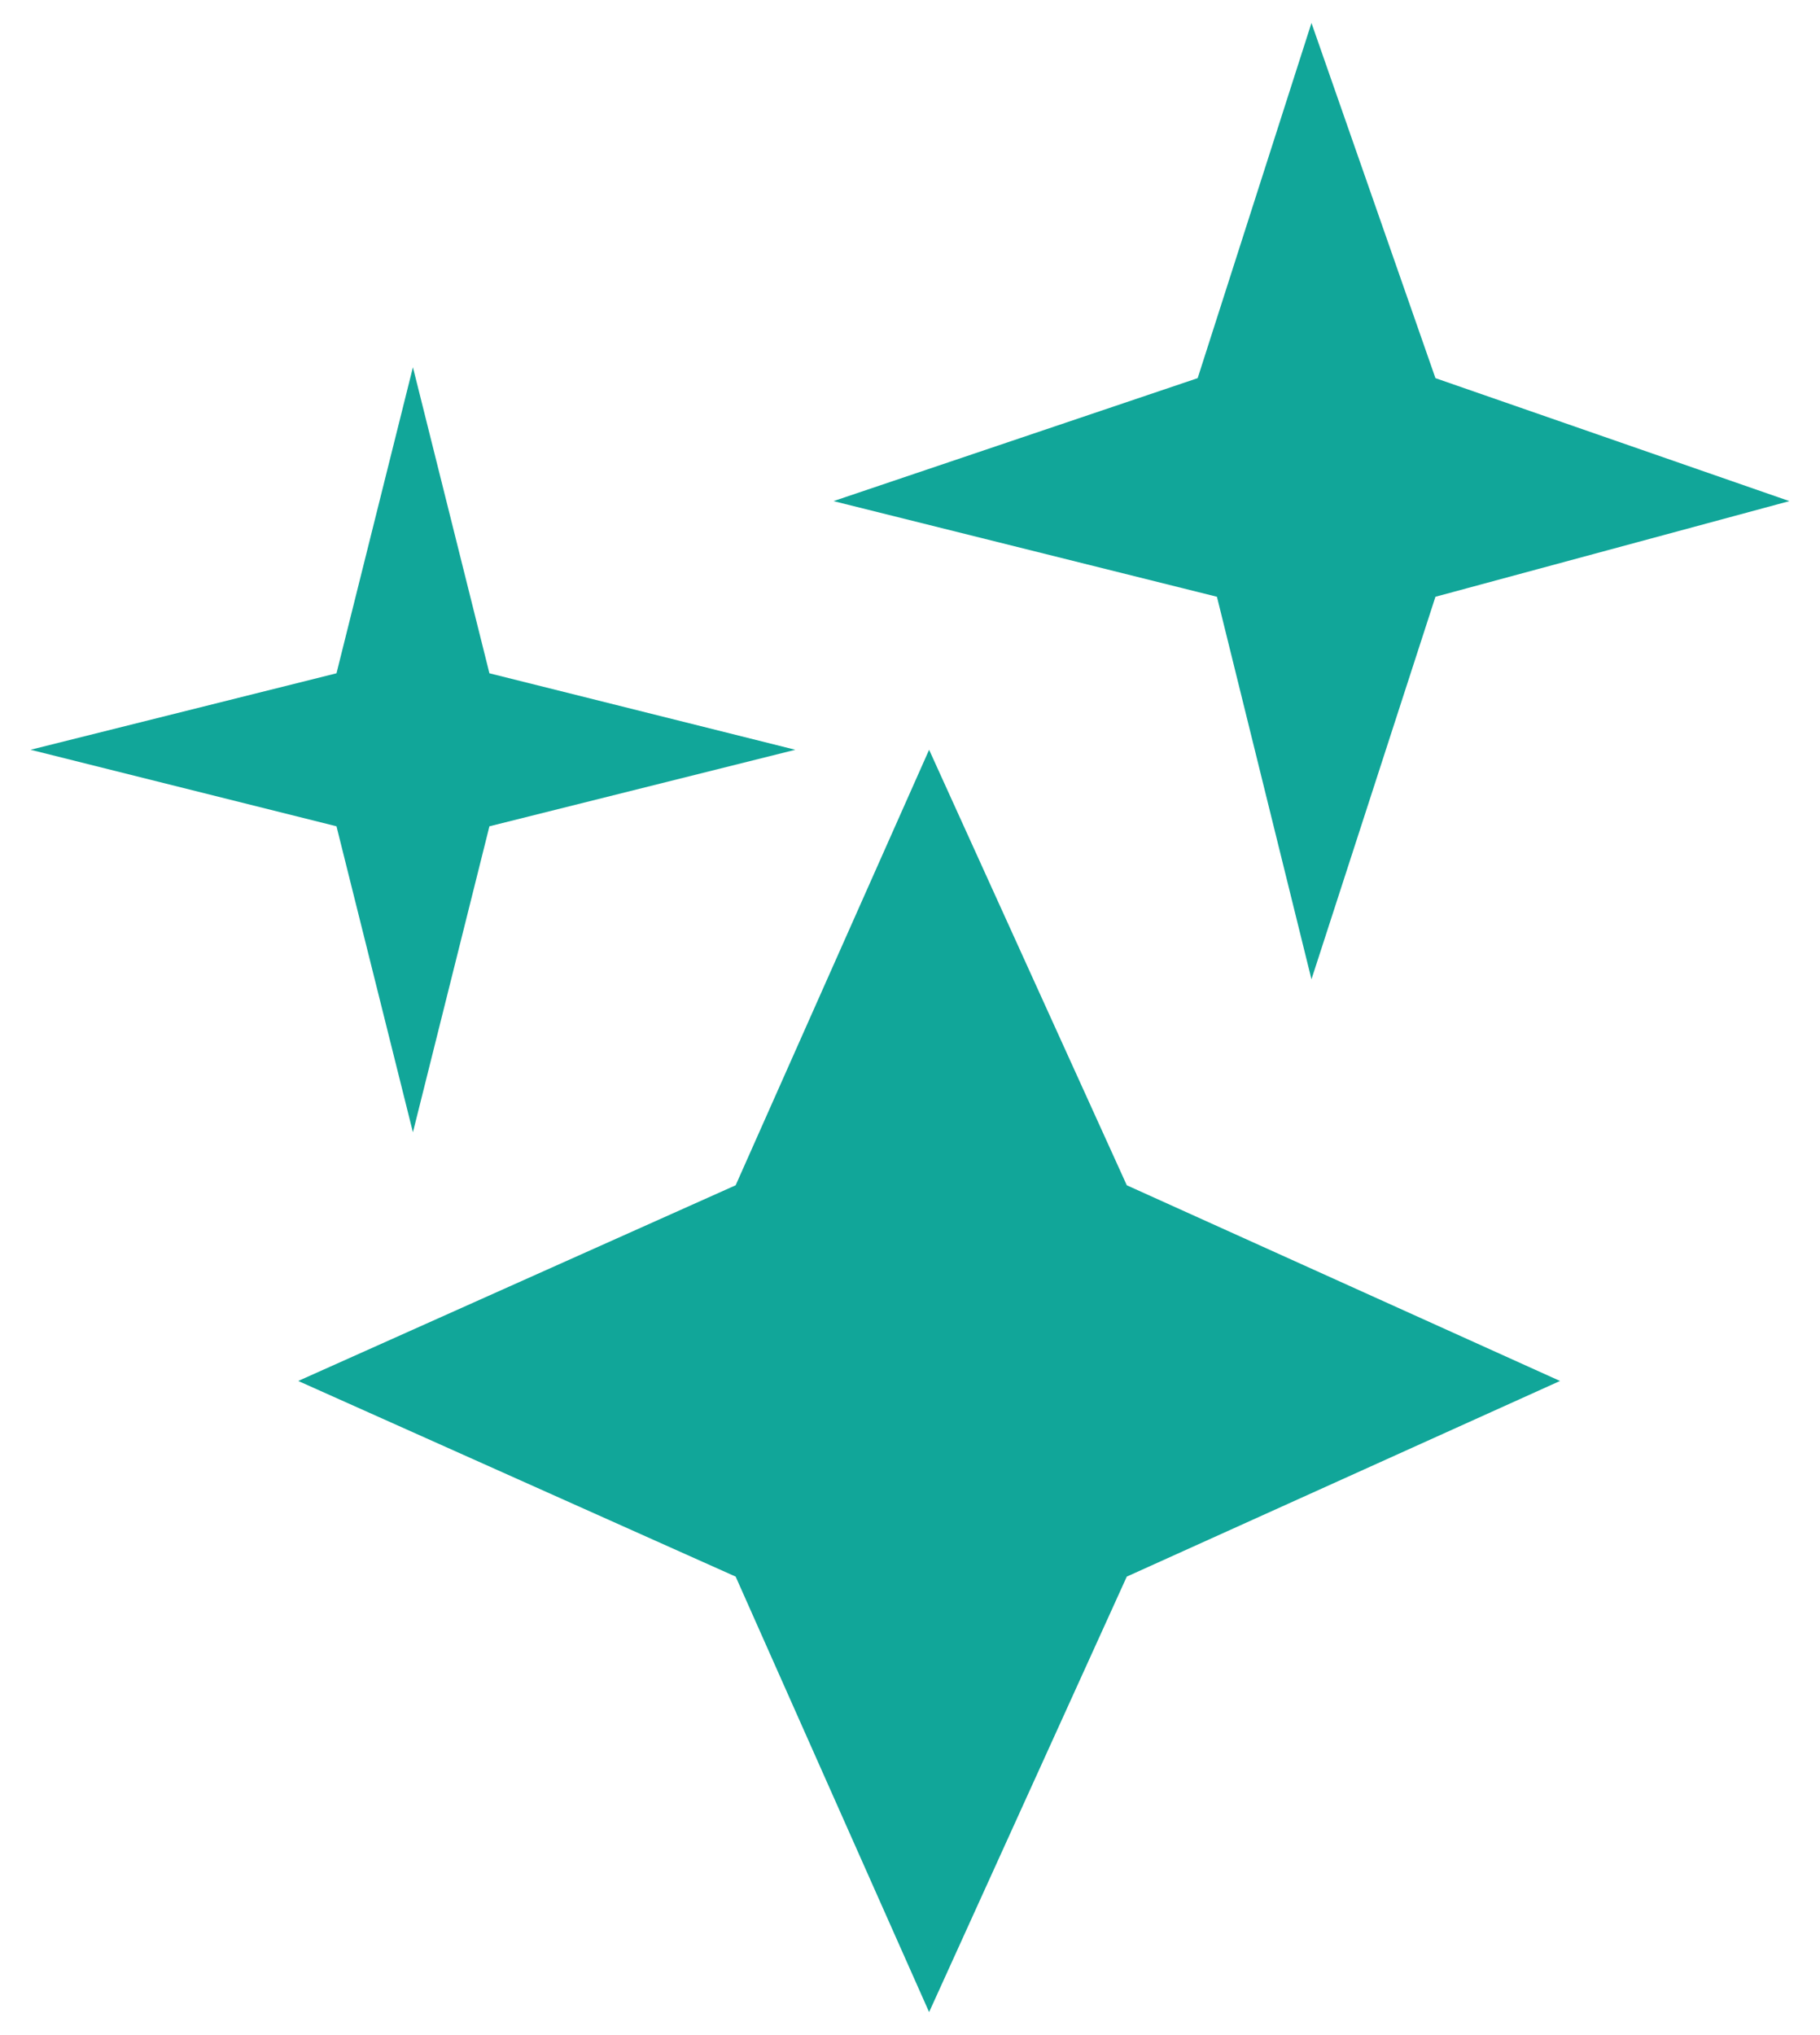
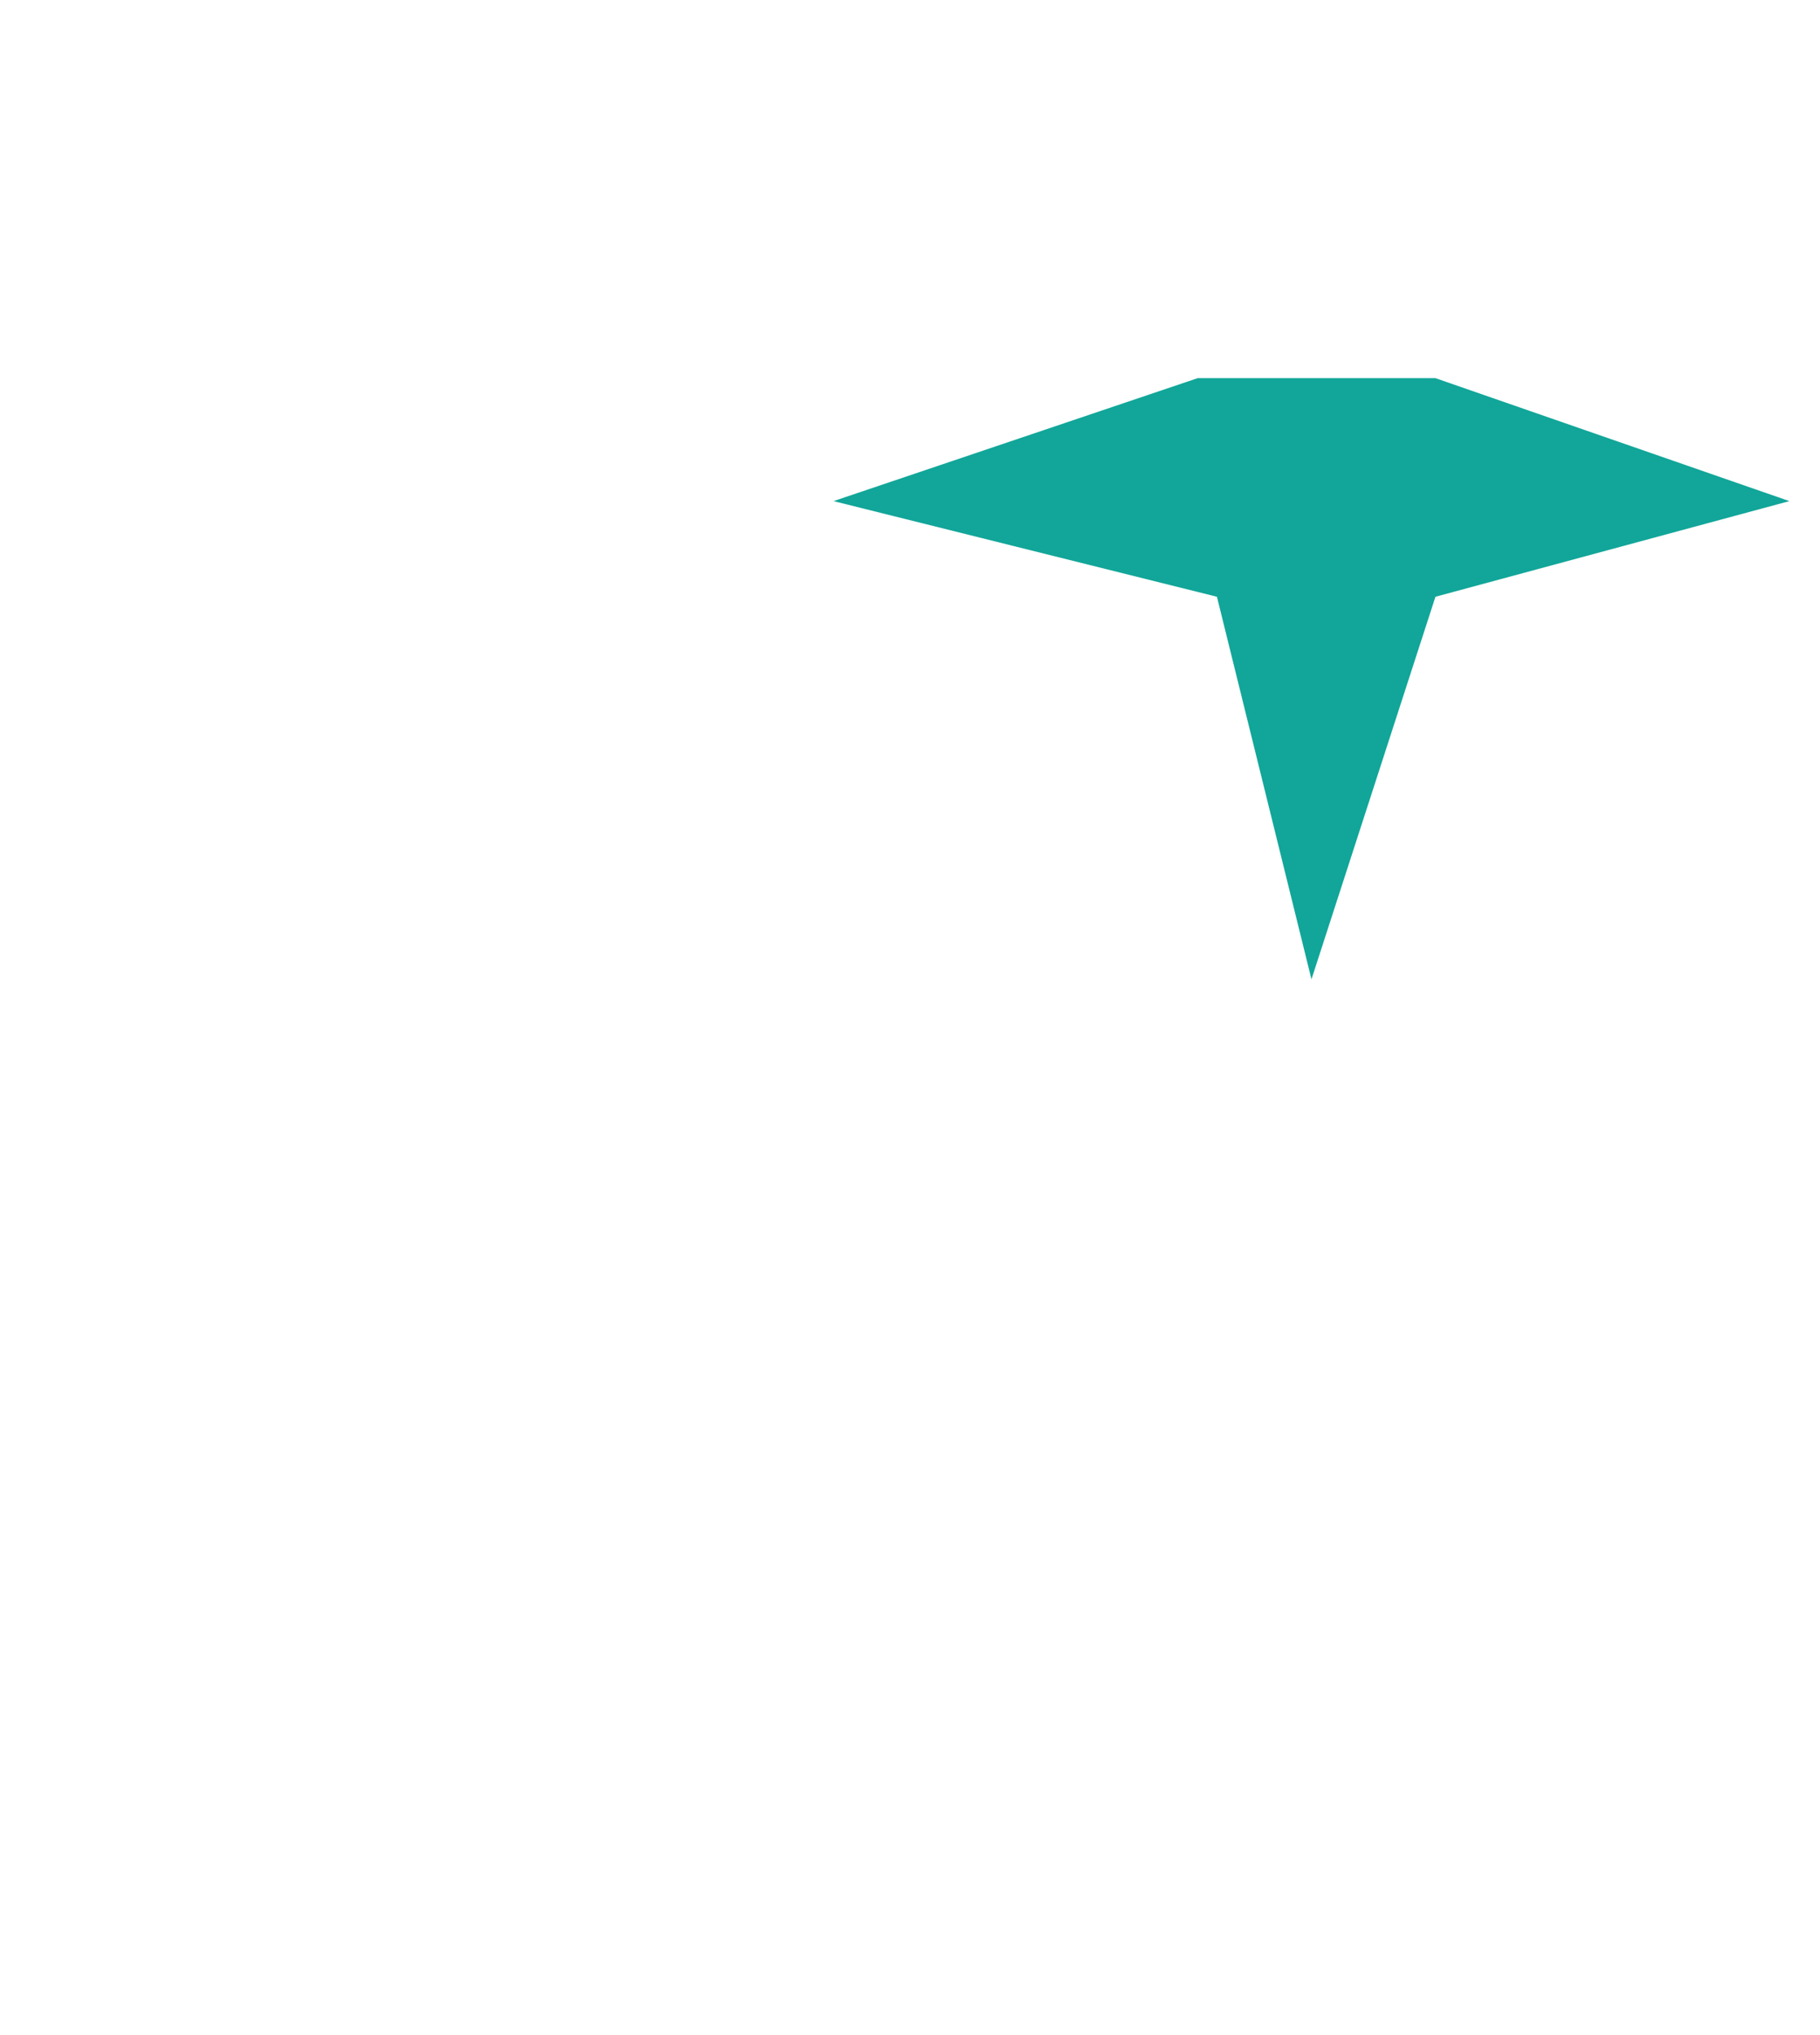
<svg xmlns="http://www.w3.org/2000/svg" width="34" height="38" viewBox="0 0 34 38" fill="none">
  <g id="Group 9808">
-     <path id="Vector" d="M7.714 21.143L9.143 15.429L14.857 14L9.143 12.572L7.714 6.857L6.286 12.572L0.571 14L6.286 15.429L7.714 21.143Z" fill="#11A699" />
-     <path id="Vector_2" d="M24.5 18.286L26.816 11.143L33.428 9.357L26.816 7.061L24.5 0.429L22.374 7.061L15.571 9.357L22.734 11.143L24.5 18.286Z" fill="#11A699" />
-     <path id="Vector_3" d="M17.357 37.571L21.05 29.439L29.143 25.786L21.05 22.132L17.357 14L13.743 22.132L5.571 25.786L13.743 29.439L17.357 37.571Z" fill="#11A699" />
+     <path id="Vector_2" d="M24.5 18.286L26.816 11.143L33.428 9.357L26.816 7.061L22.374 7.061L15.571 9.357L22.734 11.143L24.5 18.286Z" fill="#11A699" />
  </g>
</svg>